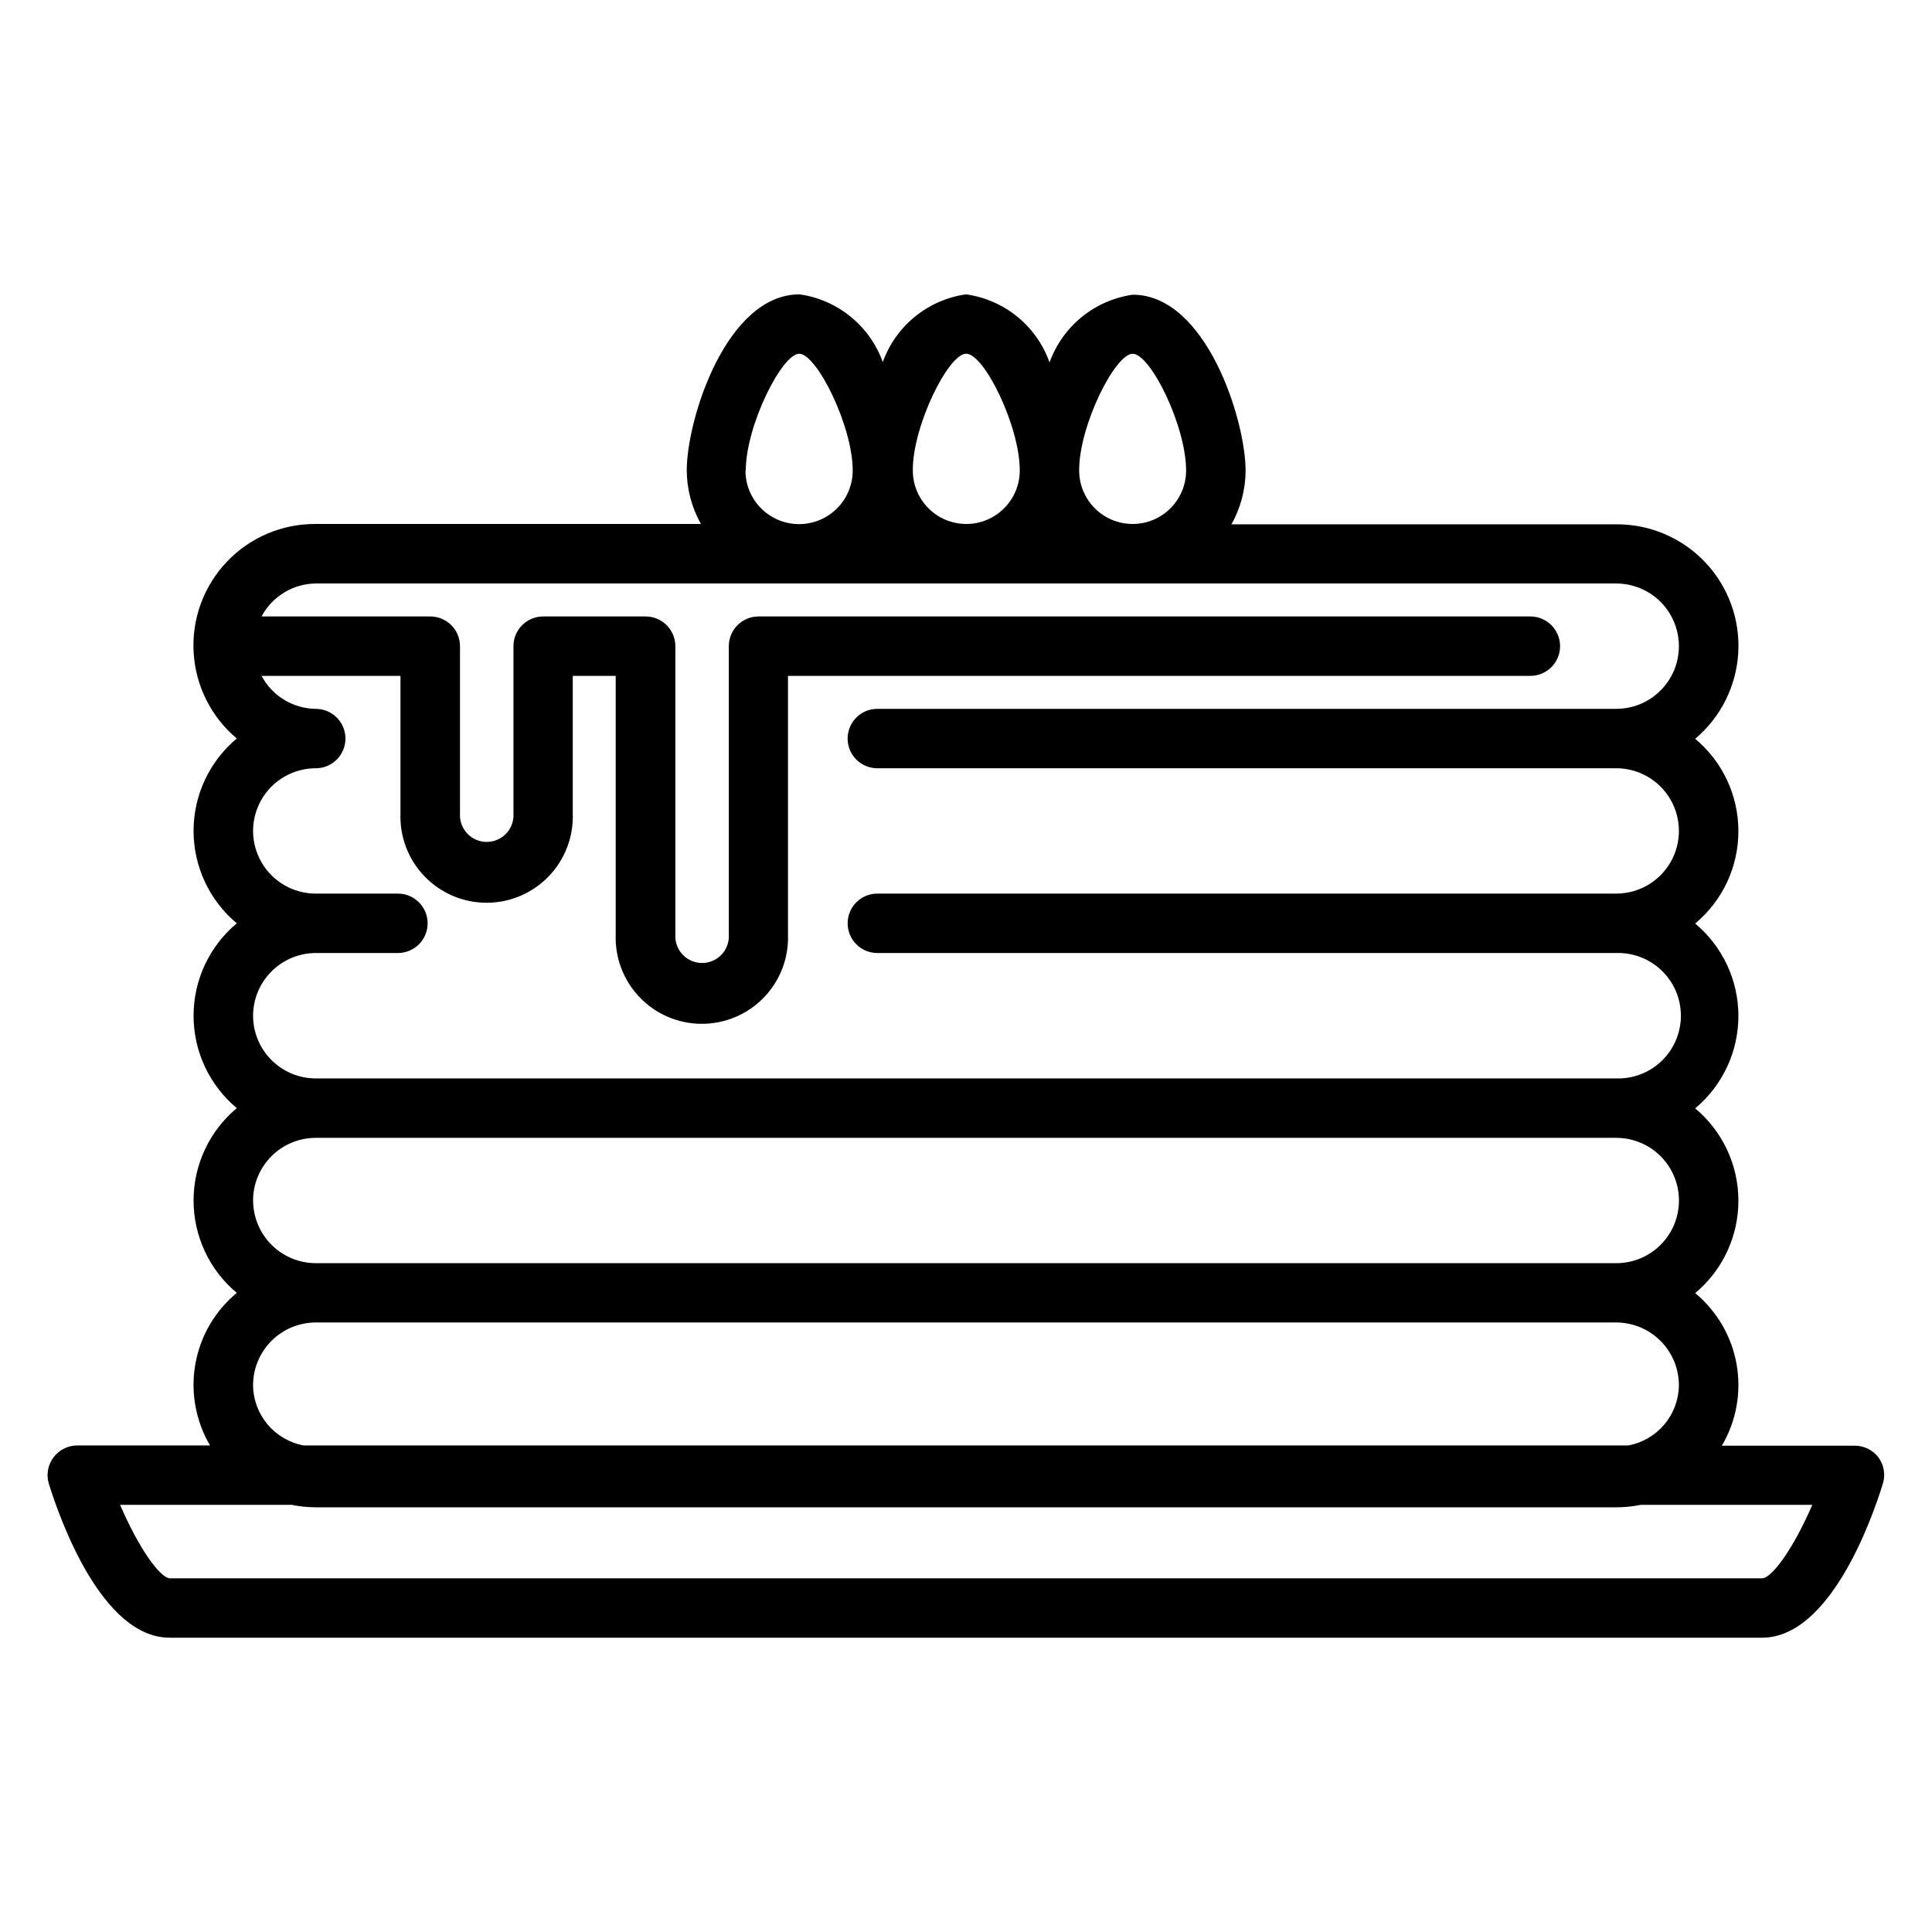
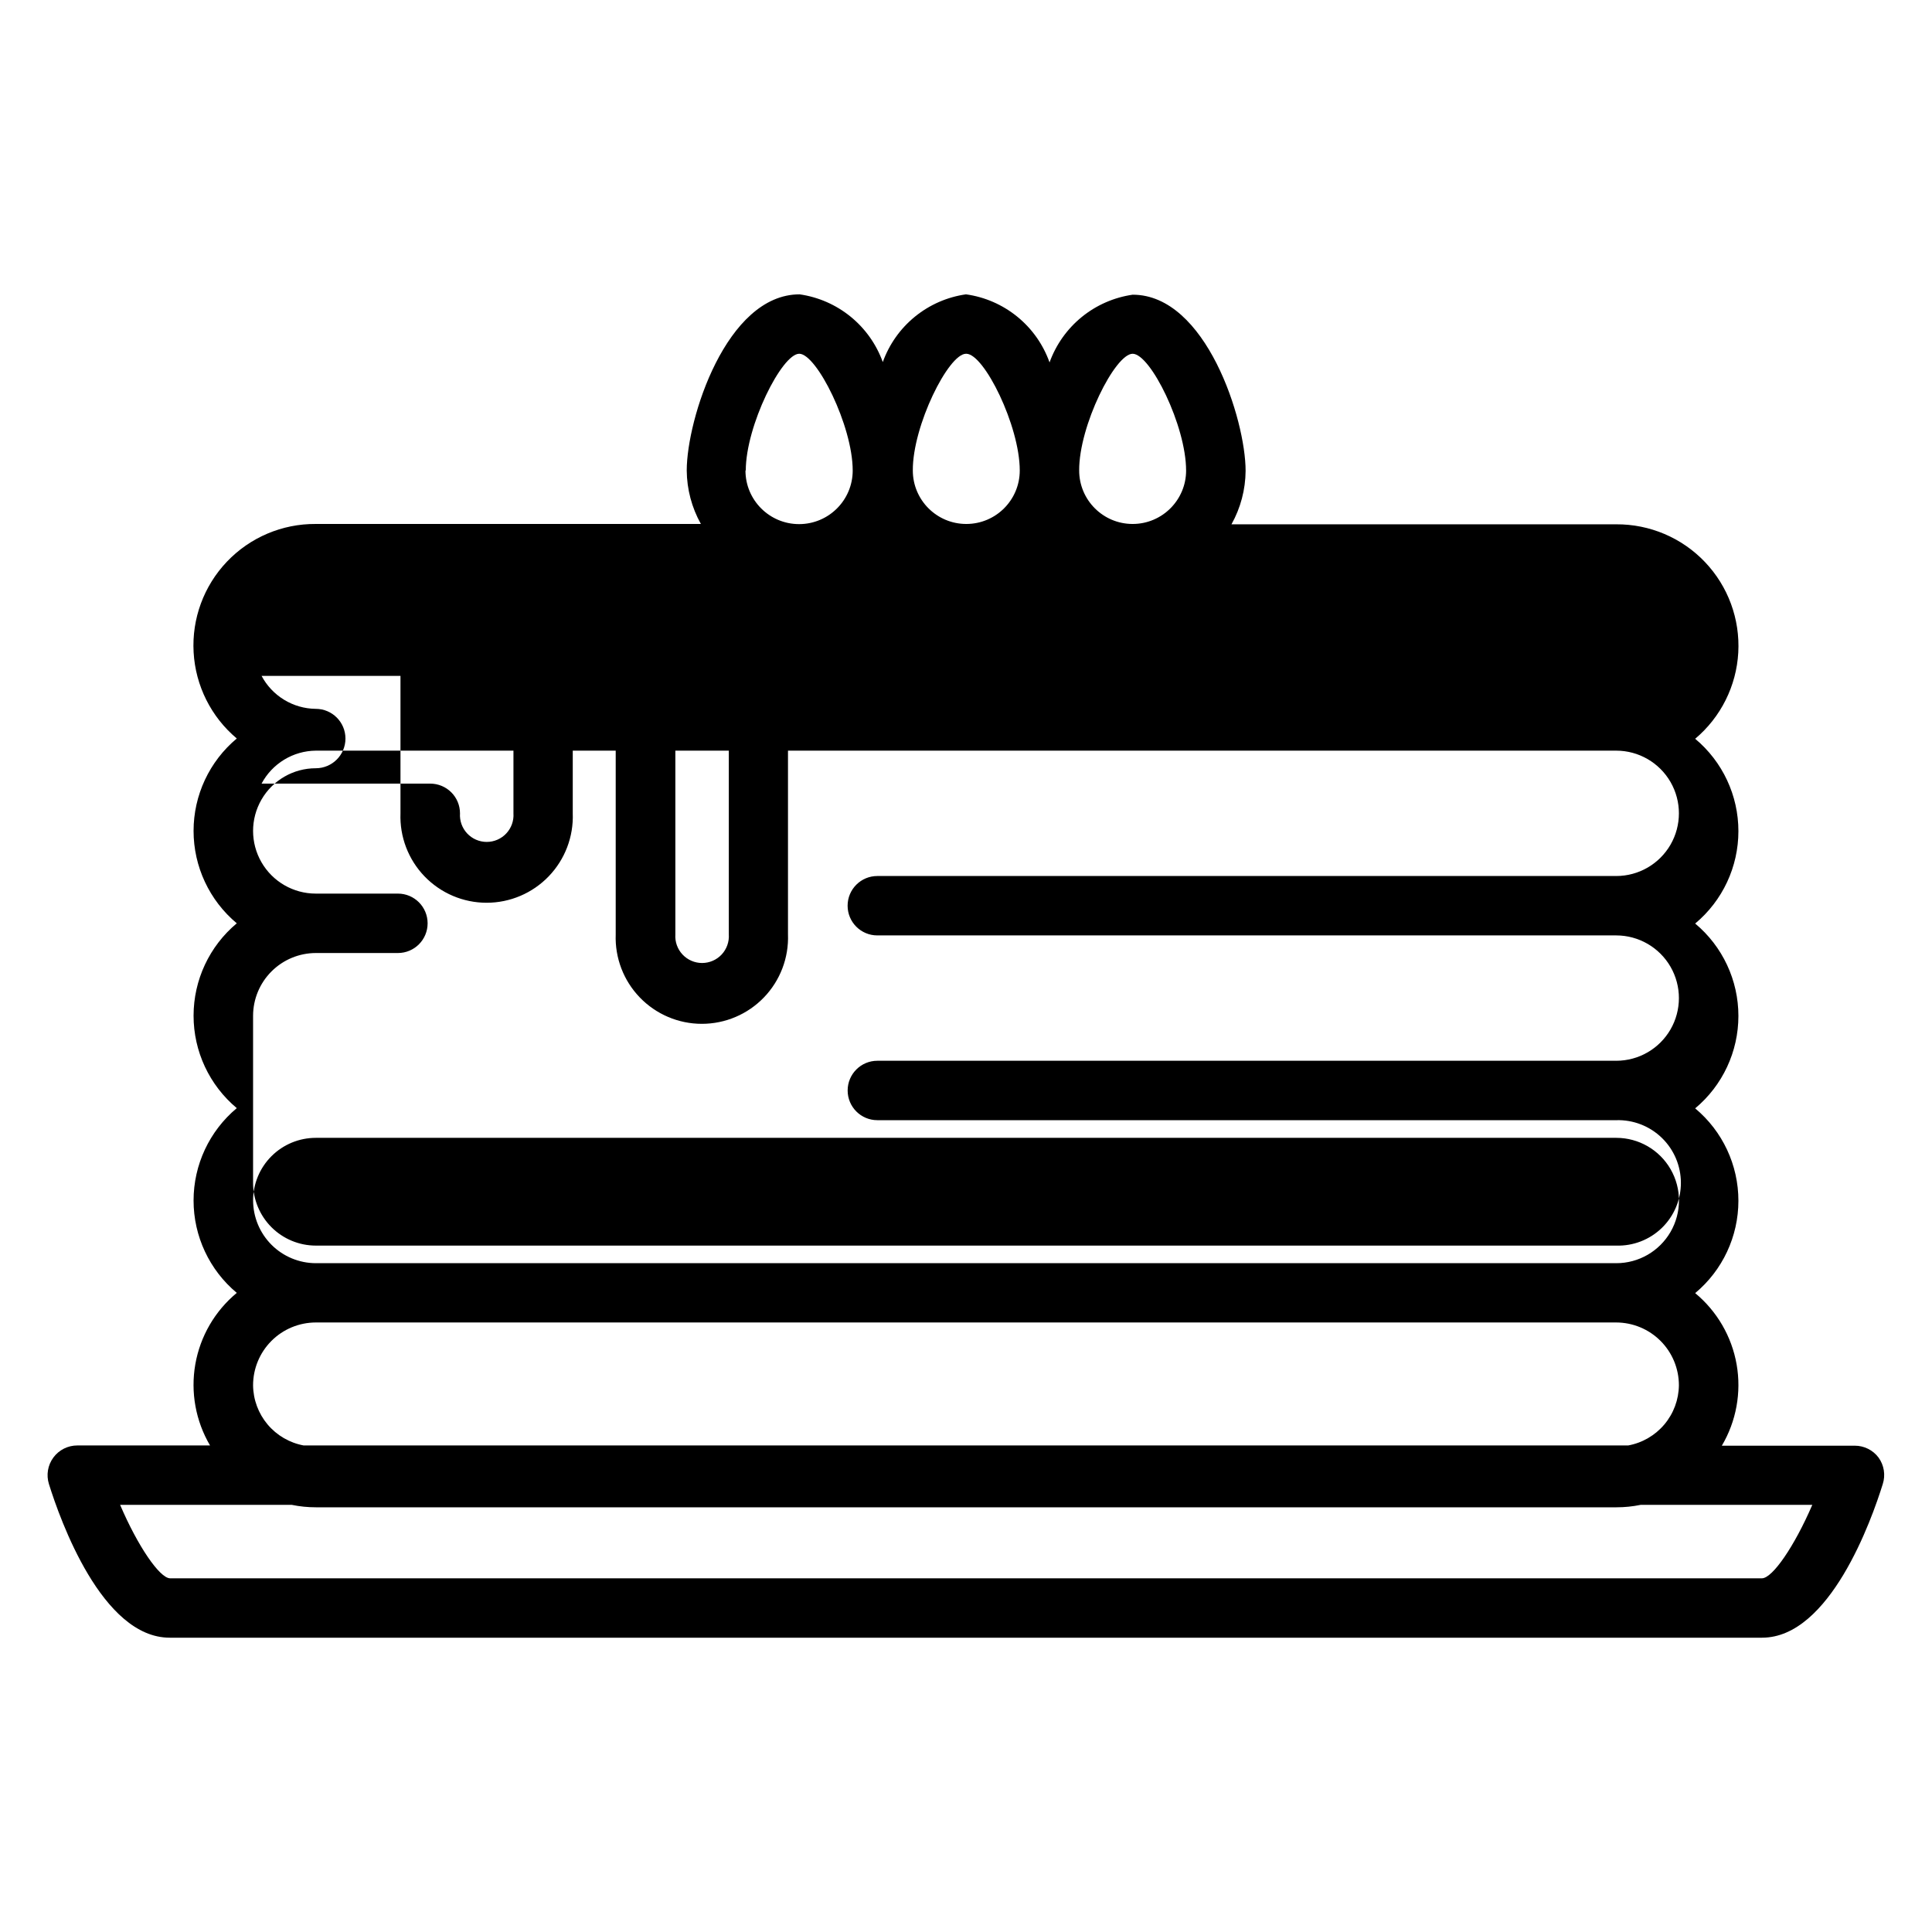
<svg xmlns="http://www.w3.org/2000/svg" fill="#000000" width="800px" height="800px" version="1.1" viewBox="144 144 512 512">
-   <path d="m641.84 530.27c-1.488-1.984-3.82-3.148-6.297-3.148h-35.238c3.828-6.481 5.215-14.109 3.922-21.52-1.297-7.41-5.195-14.117-10.988-18.914 7.262-6.055 11.457-15.023 11.457-24.48s-4.195-18.426-11.457-24.48c7.262-6.062 11.457-15.031 11.457-24.492 0-9.457-4.195-18.43-11.457-24.488 7.262-6.059 11.457-15.027 11.457-24.484 0-9.453-4.195-18.422-11.457-24.48 6.797-5.719 10.93-13.988 11.422-22.859 0.492-8.867-2.703-17.547-8.828-23.98s-14.637-10.051-23.52-9.996h-101.96c2.422-4.332 3.711-9.207 3.746-14.168 0-13.539-10.484-46.68-29.914-46.68v-0.004c-4.957 0.707-9.629 2.754-13.512 5.914-3.883 3.164-6.832 7.324-8.531 12.035-1.684-4.746-4.644-8.941-8.551-12.121-3.906-3.18-8.609-5.231-13.598-5.922-4.961 0.703-9.633 2.746-13.52 5.91-3.883 3.16-6.832 7.324-8.523 12.039-1.699-4.711-4.644-8.871-8.531-12.035-3.883-3.16-8.555-5.207-13.512-5.914-19.461 0-29.914 33.141-29.914 46.68 0.039 4.965 1.328 9.84 3.75 14.172h-102.07c-8.887-0.062-17.406 3.555-23.535 9.992-6.129 6.438-9.324 15.121-8.828 23.992 0.492 8.875 4.633 17.152 11.441 22.867-7.258 6.062-11.453 15.031-11.453 24.488s4.195 18.426 11.453 24.492c-7.258 6.062-11.453 15.031-11.453 24.488s4.195 18.426 11.453 24.492c-7.258 6.059-11.453 15.027-11.453 24.48s4.195 18.422 11.453 24.48c-5.797 4.797-9.691 11.504-10.988 18.91-1.297 7.41 0.086 15.039 3.902 21.523h-35.172c-2.508-0.004-4.863 1.184-6.352 3.203-1.484 2.016-1.922 4.621-1.176 7.012 2.977 9.555 14.074 40.73 32.008 40.73h421.99c17.934 0 29.031-31.172 31.992-40.73 0.762-2.379 0.344-4.981-1.117-7.004zm-197.68-292.52c4.723 0 14.168 19.113 14.168 30.938l0.004-0.004c0 7.828-6.348 14.172-14.172 14.172-7.824 0-14.168-6.344-14.168-14.172-0.078-11.82 9.523-30.934 14.168-30.934zm-44.082 0c4.723 0 14.168 19.113 14.168 30.938v-0.004c0 7.828-6.344 14.172-14.168 14.172-7.828 0-14.172-6.344-14.172-14.172-0.078-11.82 9.449-30.934 14.094-30.934zm-58.441 30.934c0-11.824 9.555-30.938 14.168-30.938 4.613 0 14.168 19.113 14.168 30.938h0.004c0 7.848-6.363 14.211-14.211 14.211s-14.211-6.363-14.211-14.211zm-130.57 144.5c0.008-4.406 1.762-8.629 4.879-11.746 3.117-3.117 7.34-4.871 11.746-4.879h21.758c4.348 0 7.871-3.523 7.871-7.871 0-4.348-3.523-7.875-7.871-7.875h-21.773c-5.934 0-11.418-3.164-14.383-8.305-2.969-5.137-2.969-11.469 0-16.609 2.965-5.137 8.449-8.305 14.383-8.305 4.348 0 7.871-3.523 7.871-7.871s-3.523-7.871-7.871-7.871c-2.957-0.031-5.852-0.859-8.379-2.398-2.527-1.539-4.594-3.727-5.981-6.34h36.812v36.43c-0.23 6.203 2.07 12.23 6.375 16.699 4.309 4.469 10.246 6.996 16.453 6.996 6.203 0 12.145-2.527 16.449-6.996 4.305-4.469 6.609-10.496 6.379-16.699v-36.43h11.383v68.52-0.004c-0.23 6.203 2.07 12.23 6.379 16.699 4.305 4.469 10.242 6.996 16.449 6.996s12.145-2.527 16.449-6.996c4.309-4.469 6.609-10.496 6.379-16.699v-68.516h196.74c4.348 0 7.871-3.523 7.871-7.871s-3.523-7.875-7.871-7.875h-204.55c-4.348 0-7.871 3.527-7.871 7.875v76.391-0.004c0.129 1.961-0.559 3.891-1.898 5.324-1.344 1.438-3.223 2.25-5.188 2.25s-3.84-0.812-5.184-2.25c-1.344-1.434-2.031-3.363-1.898-5.324v-76.387c0-2.09-0.832-4.094-2.309-5.566-1.477-1.477-3.477-2.309-5.566-2.309h-27.156c-4.348 0-7.875 3.527-7.875 7.875v44.301c0.133 1.961-0.555 3.891-1.898 5.324-1.344 1.438-3.219 2.25-5.184 2.25-1.965 0-3.844-0.812-5.188-2.25-1.34-1.434-2.027-3.363-1.898-5.324v-44.301c0-2.09-0.828-4.094-2.305-5.566-1.477-1.477-3.481-2.309-5.566-2.309h-44.715c1.387-2.613 3.453-4.801 5.981-6.34 2.527-1.539 5.422-2.367 8.379-2.398h344.64c5.934 0 11.418 3.168 14.387 8.305 2.965 5.141 2.965 11.473 0 16.613-2.969 5.137-8.453 8.305-14.387 8.305h-195.82c-4.348 0-7.871 3.523-7.871 7.871s3.523 7.871 7.871 7.871h195.82c5.934 0 11.418 3.168 14.387 8.305 2.965 5.141 2.965 11.473 0 16.609-2.969 5.141-8.453 8.305-14.387 8.305h-195.81c-4.348 0-7.871 3.527-7.871 7.875 0 4.348 3.523 7.871 7.871 7.871h195.81c4.496-0.137 8.855 1.551 12.086 4.684 3.231 3.129 5.051 7.438 5.051 11.934 0 4.5-1.82 8.805-5.051 11.938-3.231 3.129-7.59 4.82-12.086 4.68h-344.64c-4.402-0.008-8.621-1.762-11.734-4.871-3.113-3.113-4.867-7.336-4.875-11.738zm0 48.949c0.008-4.406 1.762-8.625 4.879-11.734 3.117-3.113 7.344-4.859 11.746-4.859h344.64c5.934 0 11.418 3.164 14.387 8.305 2.965 5.137 2.965 11.469 0 16.609-2.969 5.141-8.453 8.305-14.387 8.305h-344.65c-4.402-0.012-8.625-1.77-11.738-4.883-3.109-3.117-4.863-7.34-4.871-11.742zm0 48.98c0-4.41 1.75-8.637 4.863-11.758 3.113-3.121 7.34-4.875 11.746-4.887h344.64c4.41 0.012 8.633 1.766 11.746 4.887 3.117 3.121 4.863 7.348 4.863 11.758-0.043 3.805-1.406 7.477-3.859 10.387-2.453 2.906-5.84 4.875-9.586 5.562h-351c-3.738-0.691-7.121-2.66-9.57-5.57-2.445-2.91-3.805-6.578-3.844-10.379zm399.9 51.152h-421.94c-2.723-0.109-8.453-8.375-13.195-19.461h45.504c2.102 0.43 4.242 0.648 6.391 0.645h344.64c2.152 0.004 4.301-0.215 6.41-0.645h45.5c-4.789 11.082-10.52 19.367-13.305 19.461z" />
+   <path d="m641.84 530.27c-1.488-1.984-3.82-3.148-6.297-3.148h-35.238c3.828-6.481 5.215-14.109 3.922-21.52-1.297-7.41-5.195-14.117-10.988-18.914 7.262-6.055 11.457-15.023 11.457-24.48s-4.195-18.426-11.457-24.48c7.262-6.062 11.457-15.031 11.457-24.492 0-9.457-4.195-18.43-11.457-24.488 7.262-6.059 11.457-15.027 11.457-24.484 0-9.453-4.195-18.422-11.457-24.48 6.797-5.719 10.93-13.988 11.422-22.859 0.492-8.867-2.703-17.547-8.828-23.98s-14.637-10.051-23.52-9.996h-101.96c2.422-4.332 3.711-9.207 3.746-14.168 0-13.539-10.484-46.68-29.914-46.68v-0.004c-4.957 0.707-9.629 2.754-13.512 5.914-3.883 3.164-6.832 7.324-8.531 12.035-1.684-4.746-4.644-8.941-8.551-12.121-3.906-3.18-8.609-5.231-13.598-5.922-4.961 0.703-9.633 2.746-13.52 5.91-3.883 3.16-6.832 7.324-8.523 12.039-1.699-4.711-4.644-8.871-8.531-12.035-3.883-3.16-8.555-5.207-13.512-5.914-19.461 0-29.914 33.141-29.914 46.68 0.039 4.965 1.328 9.84 3.75 14.172h-102.07c-8.887-0.062-17.406 3.555-23.535 9.992-6.129 6.438-9.324 15.121-8.828 23.992 0.492 8.875 4.633 17.152 11.441 22.867-7.258 6.062-11.453 15.031-11.453 24.488s4.195 18.426 11.453 24.492c-7.258 6.062-11.453 15.031-11.453 24.488s4.195 18.426 11.453 24.492c-7.258 6.059-11.453 15.027-11.453 24.48s4.195 18.422 11.453 24.48c-5.797 4.797-9.691 11.504-10.988 18.91-1.297 7.41 0.086 15.039 3.902 21.523h-35.172c-2.508-0.004-4.863 1.184-6.352 3.203-1.484 2.016-1.922 4.621-1.176 7.012 2.977 9.555 14.074 40.73 32.008 40.73h421.99c17.934 0 29.031-31.172 31.992-40.73 0.762-2.379 0.344-4.981-1.117-7.004zm-197.68-292.52c4.723 0 14.168 19.113 14.168 30.938l0.004-0.004c0 7.828-6.348 14.172-14.172 14.172-7.824 0-14.168-6.344-14.168-14.172-0.078-11.82 9.523-30.934 14.168-30.934zm-44.082 0c4.723 0 14.168 19.113 14.168 30.938v-0.004c0 7.828-6.344 14.172-14.168 14.172-7.828 0-14.172-6.344-14.172-14.172-0.078-11.82 9.449-30.934 14.094-30.934zm-58.441 30.934c0-11.824 9.555-30.938 14.168-30.938 4.613 0 14.168 19.113 14.168 30.938h0.004c0 7.848-6.363 14.211-14.211 14.211s-14.211-6.363-14.211-14.211zm-130.57 144.5c0.008-4.406 1.762-8.629 4.879-11.746 3.117-3.117 7.34-4.871 11.746-4.879h21.758c4.348 0 7.871-3.523 7.871-7.871 0-4.348-3.523-7.875-7.871-7.875h-21.773c-5.934 0-11.418-3.164-14.383-8.305-2.969-5.137-2.969-11.469 0-16.609 2.965-5.137 8.449-8.305 14.383-8.305 4.348 0 7.871-3.523 7.871-7.871s-3.523-7.871-7.871-7.871c-2.957-0.031-5.852-0.859-8.379-2.398-2.527-1.539-4.594-3.727-5.981-6.34h36.812v36.43c-0.23 6.203 2.07 12.23 6.375 16.699 4.309 4.469 10.246 6.996 16.453 6.996 6.203 0 12.145-2.527 16.449-6.996 4.305-4.469 6.609-10.496 6.379-16.699v-36.43h11.383v68.52-0.004c-0.23 6.203 2.07 12.23 6.379 16.699 4.305 4.469 10.242 6.996 16.449 6.996s12.145-2.527 16.449-6.996c4.309-4.469 6.609-10.496 6.379-16.699v-68.516h196.74c4.348 0 7.871-3.523 7.871-7.871s-3.523-7.875-7.871-7.875h-204.55c-4.348 0-7.871 3.527-7.871 7.875v76.391-0.004c0.129 1.961-0.559 3.891-1.898 5.324-1.344 1.438-3.223 2.25-5.188 2.25s-3.84-0.812-5.184-2.25c-1.344-1.434-2.031-3.363-1.898-5.324v-76.387c0-2.09-0.832-4.094-2.309-5.566-1.477-1.477-3.477-2.309-5.566-2.309h-27.156c-4.348 0-7.875 3.527-7.875 7.875v44.301c0.133 1.961-0.555 3.891-1.898 5.324-1.344 1.438-3.219 2.25-5.184 2.25-1.965 0-3.844-0.812-5.188-2.25-1.34-1.434-2.027-3.363-1.898-5.324c0-2.09-0.828-4.094-2.305-5.566-1.477-1.477-3.481-2.309-5.566-2.309h-44.715c1.387-2.613 3.453-4.801 5.981-6.34 2.527-1.539 5.422-2.367 8.379-2.398h344.64c5.934 0 11.418 3.168 14.387 8.305 2.965 5.141 2.965 11.473 0 16.613-2.969 5.137-8.453 8.305-14.387 8.305h-195.82c-4.348 0-7.871 3.523-7.871 7.871s3.523 7.871 7.871 7.871h195.82c5.934 0 11.418 3.168 14.387 8.305 2.965 5.141 2.965 11.473 0 16.609-2.969 5.141-8.453 8.305-14.387 8.305h-195.81c-4.348 0-7.871 3.527-7.871 7.875 0 4.348 3.523 7.871 7.871 7.871h195.81c4.496-0.137 8.855 1.551 12.086 4.684 3.231 3.129 5.051 7.438 5.051 11.934 0 4.5-1.82 8.805-5.051 11.938-3.231 3.129-7.59 4.82-12.086 4.68h-344.64c-4.402-0.008-8.621-1.762-11.734-4.871-3.113-3.113-4.867-7.336-4.875-11.738zm0 48.949c0.008-4.406 1.762-8.625 4.879-11.734 3.117-3.113 7.344-4.859 11.746-4.859h344.64c5.934 0 11.418 3.164 14.387 8.305 2.965 5.137 2.965 11.469 0 16.609-2.969 5.141-8.453 8.305-14.387 8.305h-344.65c-4.402-0.012-8.625-1.77-11.738-4.883-3.109-3.117-4.863-7.34-4.871-11.742zm0 48.98c0-4.41 1.75-8.637 4.863-11.758 3.113-3.121 7.34-4.875 11.746-4.887h344.64c4.41 0.012 8.633 1.766 11.746 4.887 3.117 3.121 4.863 7.348 4.863 11.758-0.043 3.805-1.406 7.477-3.859 10.387-2.453 2.906-5.84 4.875-9.586 5.562h-351c-3.738-0.691-7.121-2.66-9.57-5.57-2.445-2.91-3.805-6.578-3.844-10.379zm399.9 51.152h-421.94c-2.723-0.109-8.453-8.375-13.195-19.461h45.504c2.102 0.43 4.242 0.648 6.391 0.645h344.64c2.152 0.004 4.301-0.215 6.41-0.645h45.5c-4.789 11.082-10.52 19.367-13.305 19.461z" />
</svg>